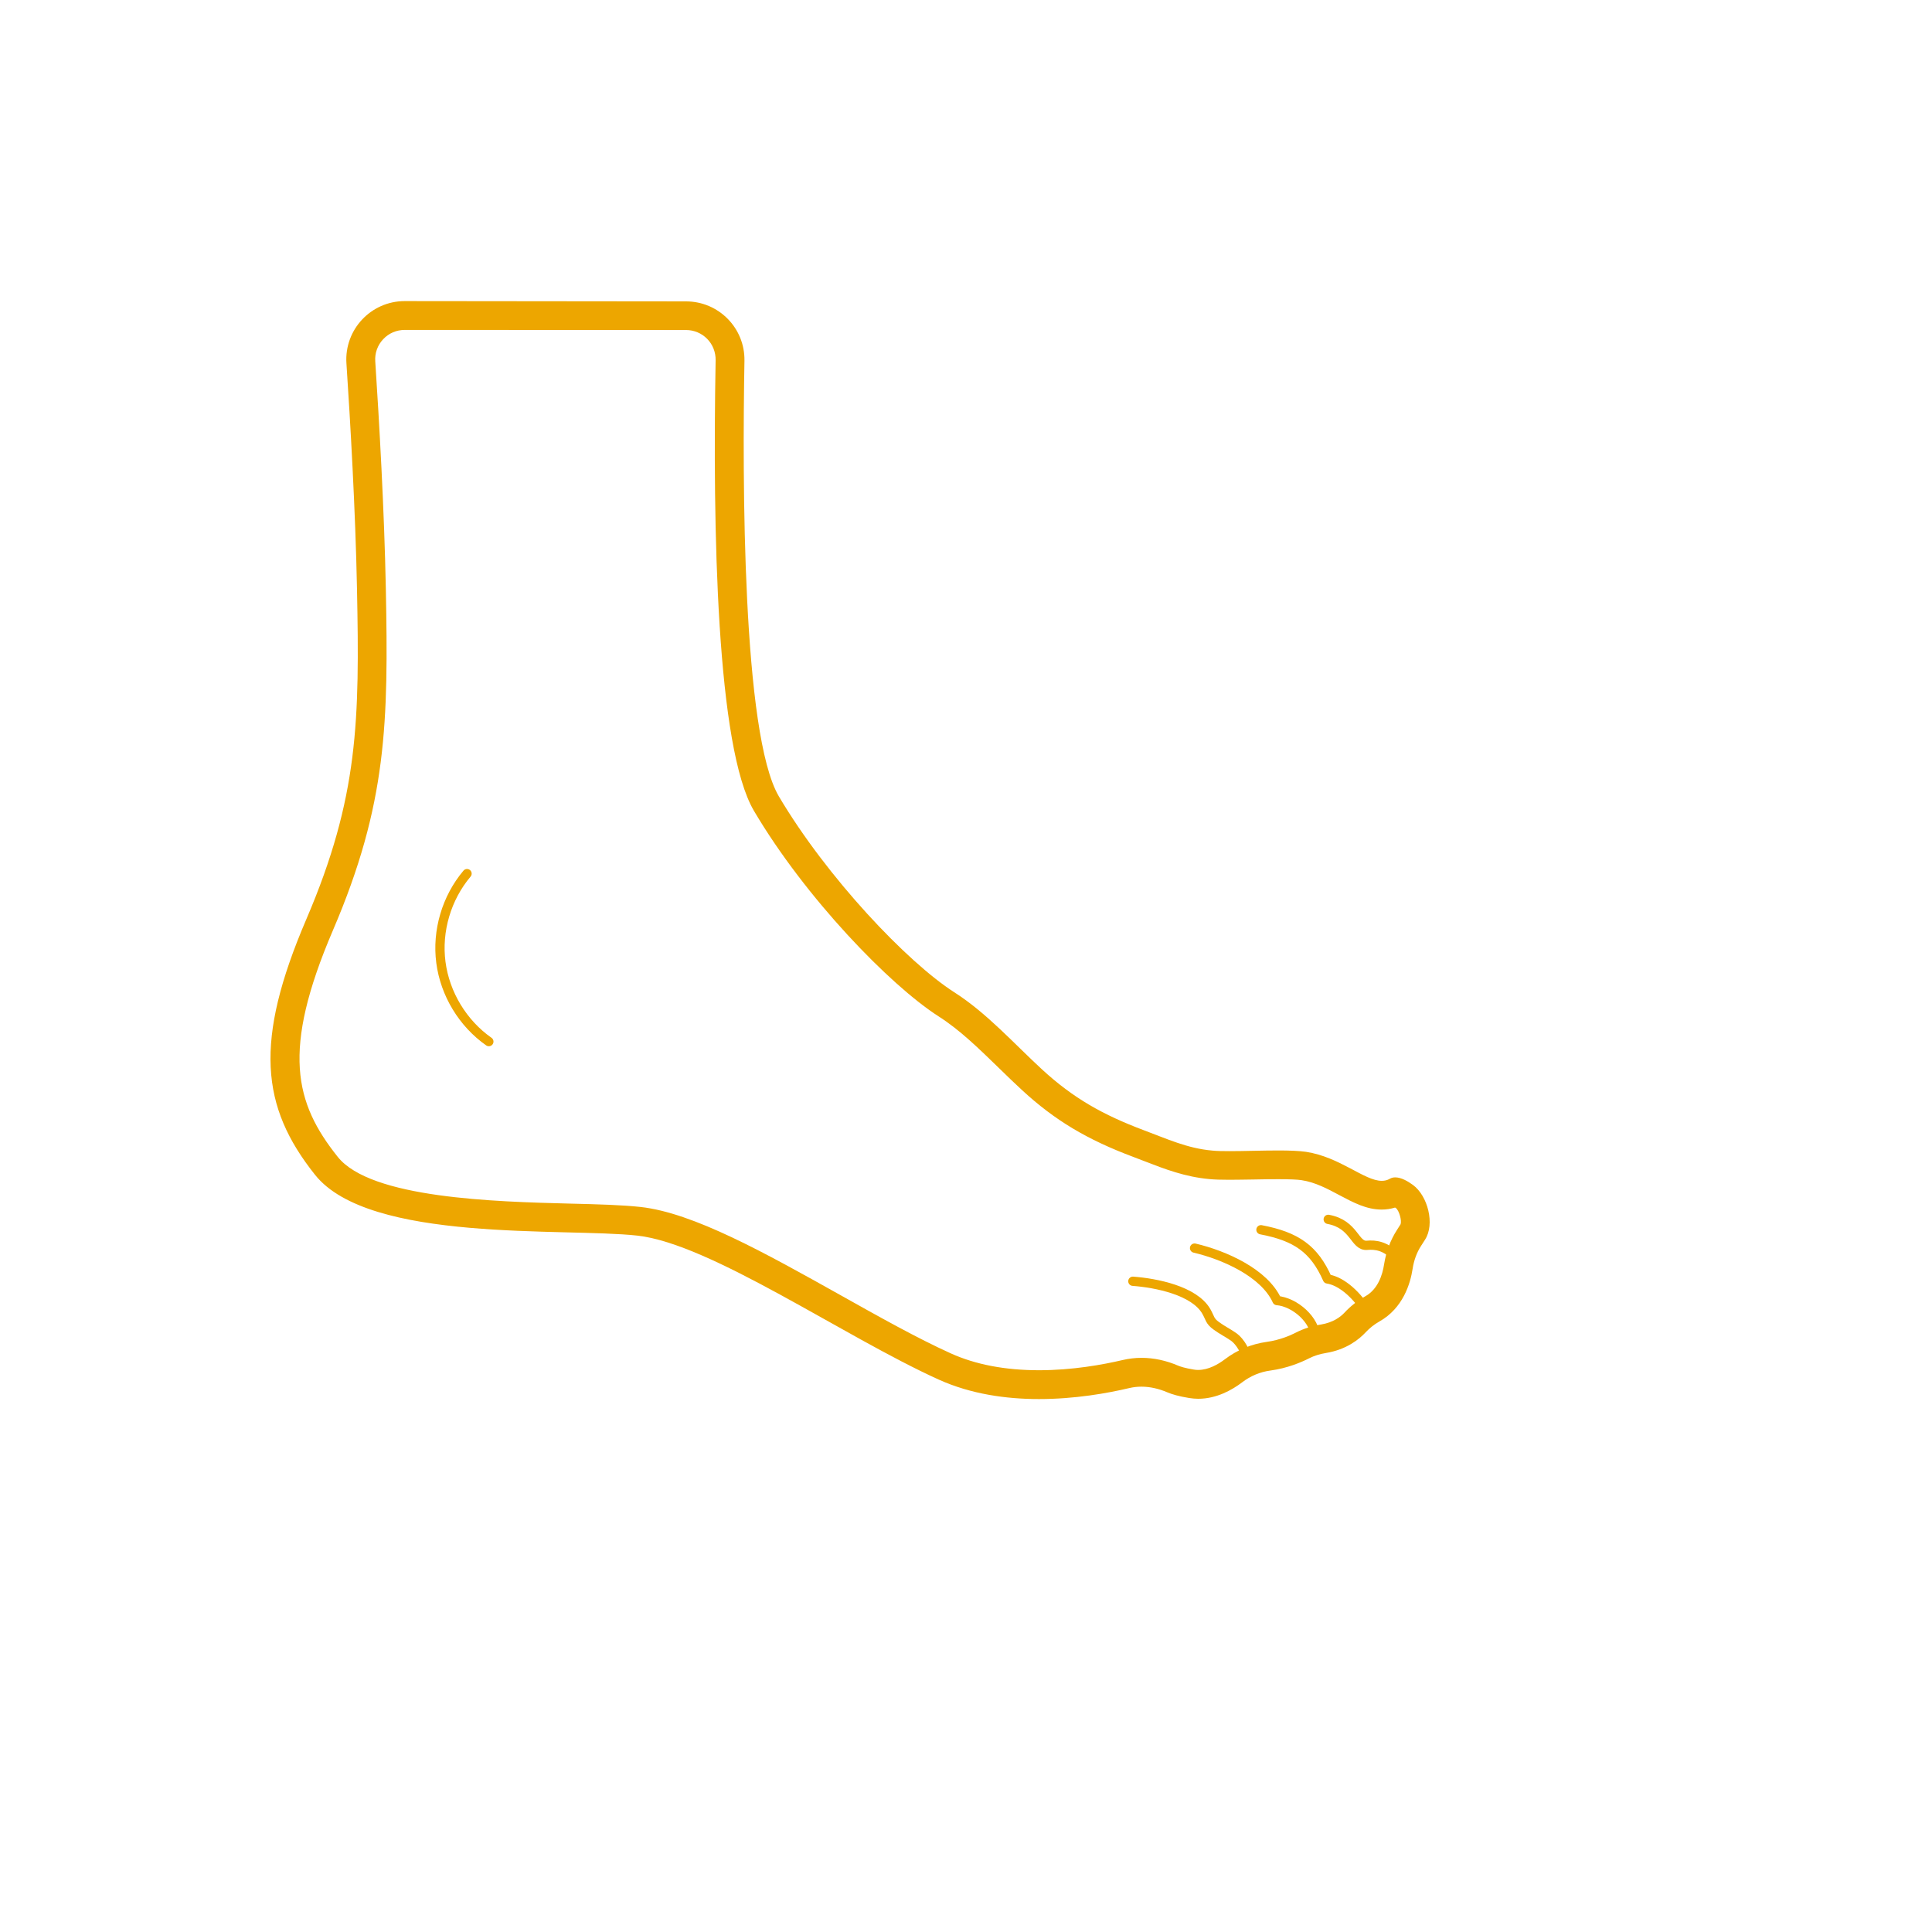
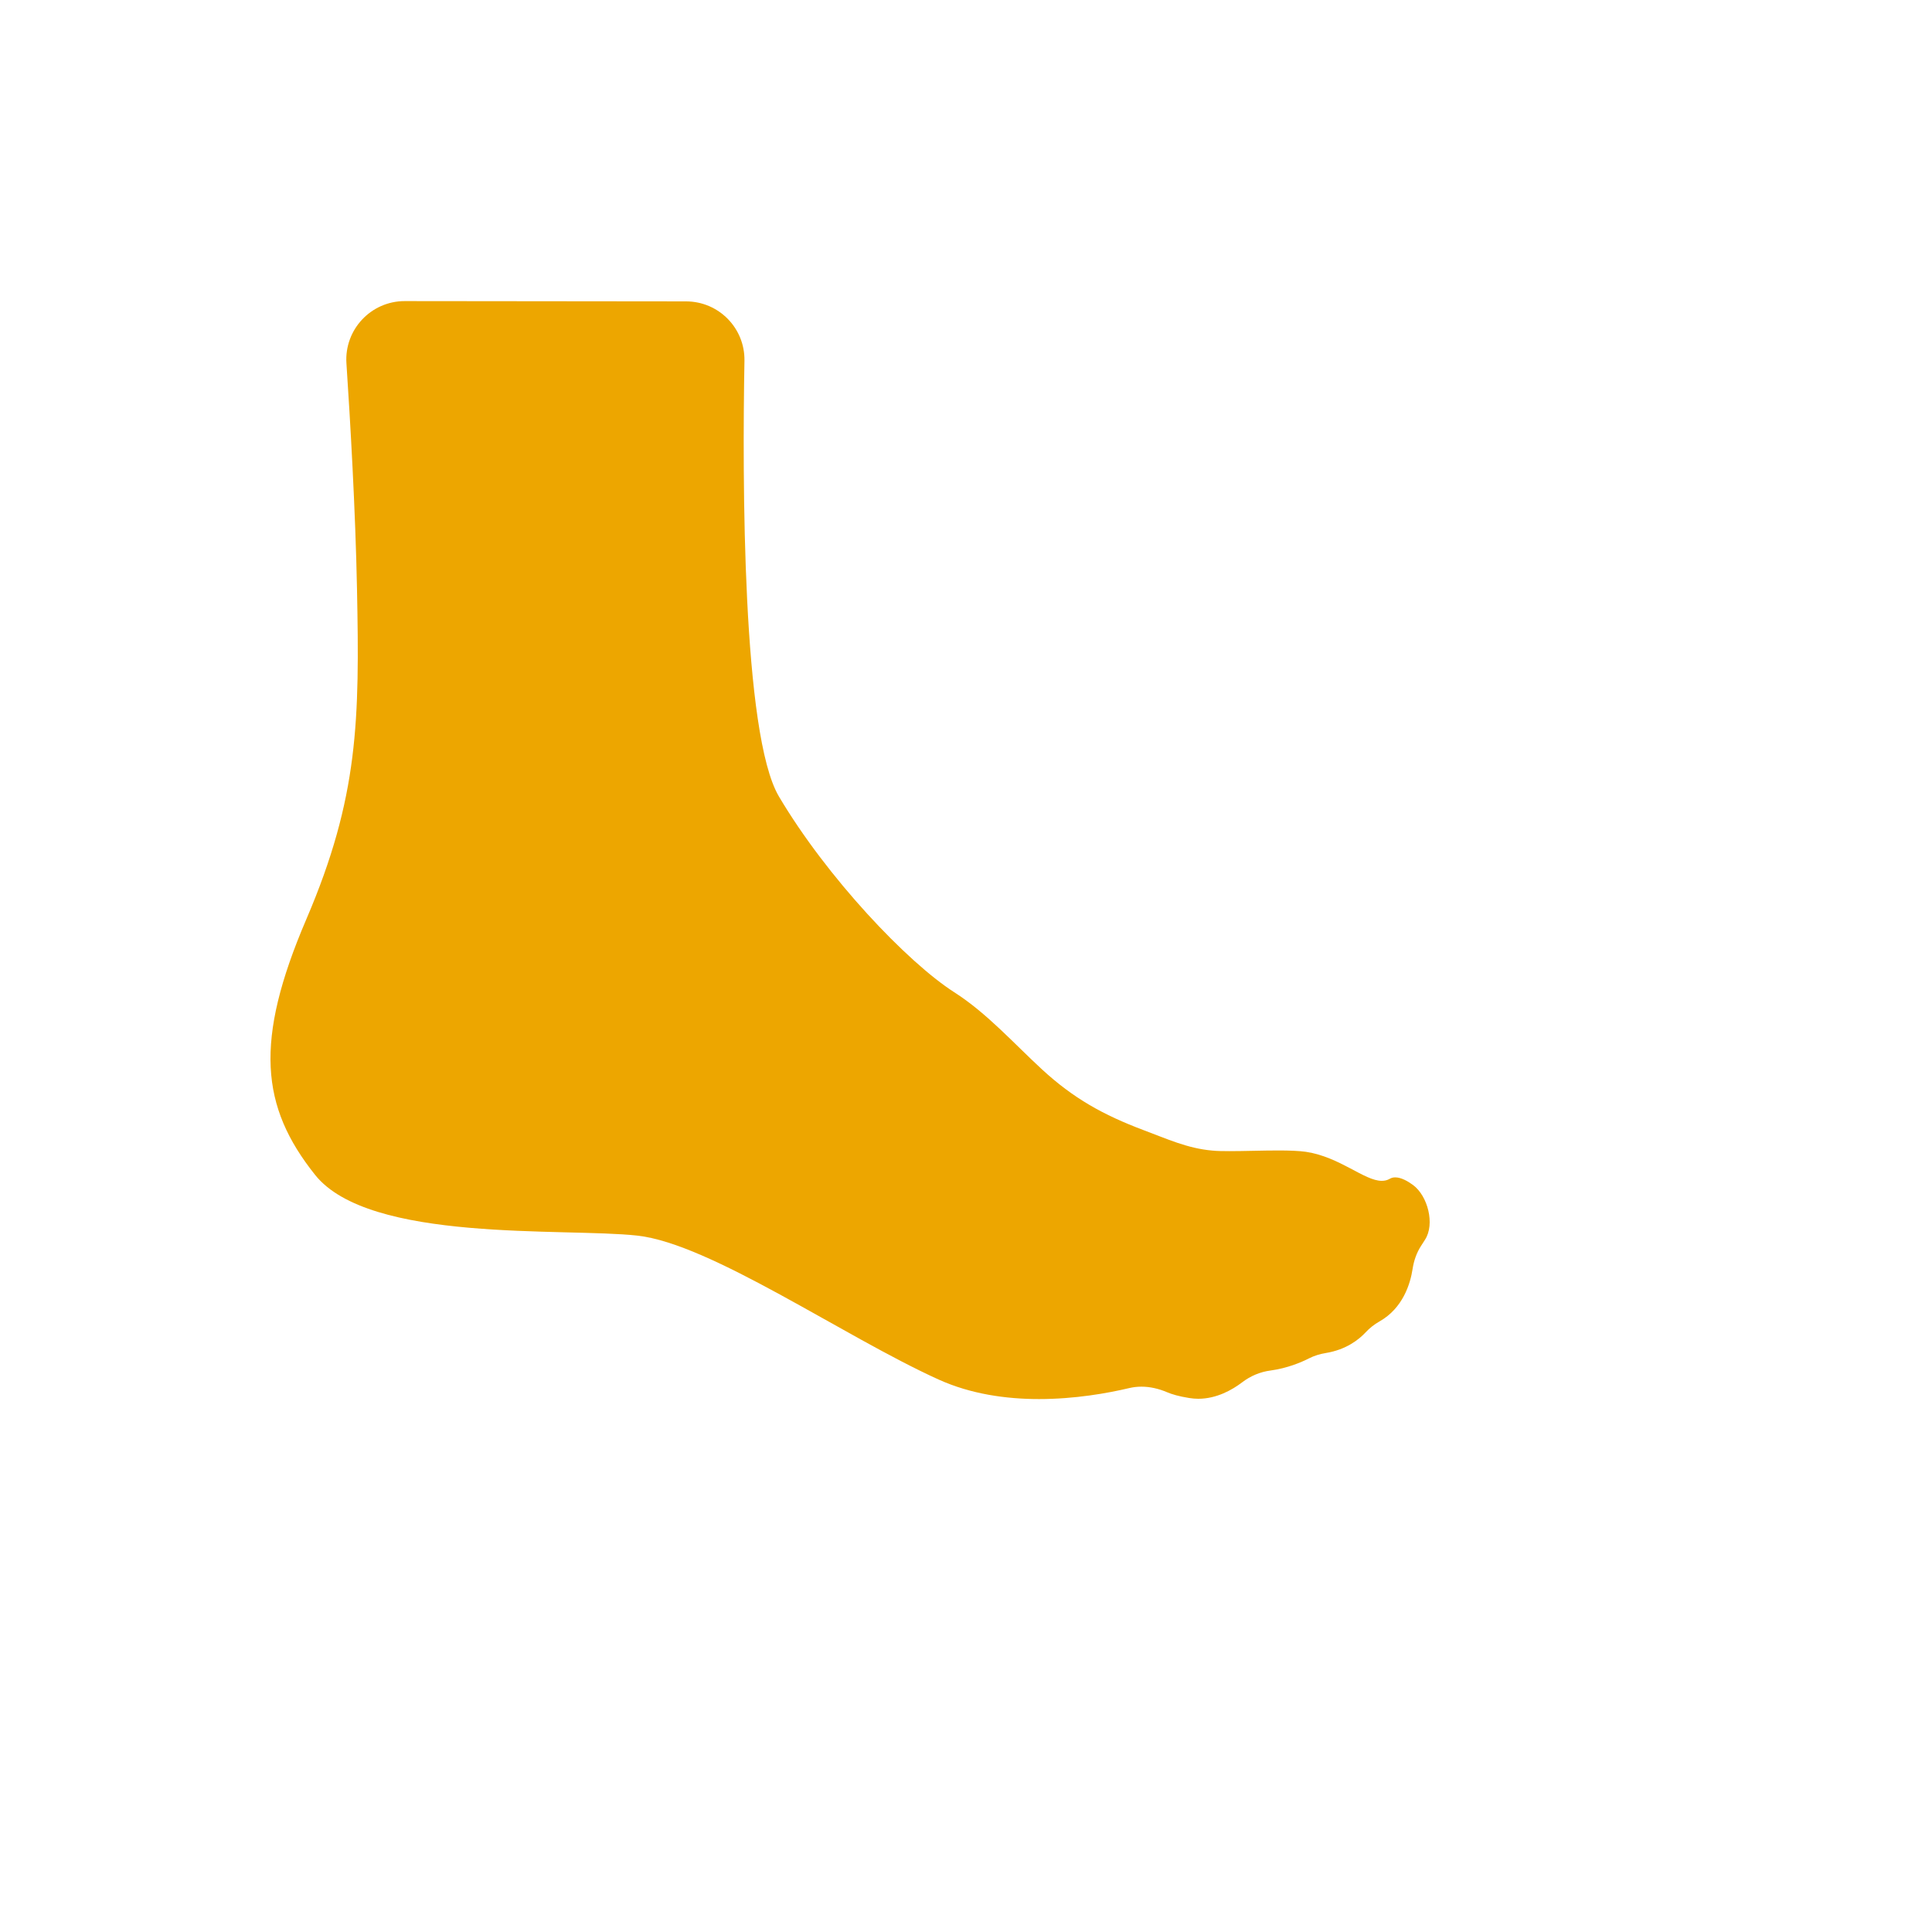
<svg xmlns="http://www.w3.org/2000/svg" version="1.1" width="100%" height="100%" id="svgWorkerArea" viewBox="-25 -25 625 625" style="background: white;">
  <defs id="defsdoc">
    <pattern id="patternBool" x="0" y="0" width="10" height="10" patternUnits="userSpaceOnUse" patternTransform="rotate(35)">
      <circle cx="5" cy="5" r="4" style="stroke: none;fill: #ff000070;" />
    </pattern>
  </defs>
  <g id="fileImp-222818714" class="cosito">
    <path id="pathImp-169376853" fill="url(#IconifyId17ecdb2904d178eab8862)" class="grouped" d="M311.14 422.902C299.514 422.902 289.256 420.912 280.614 417.026 269.765 412.115 257.019 404.965 244.678 398.064 221.674 385.194 197.893 371.858 181.697 370.055 175.946 369.433 168.206 369.216 159.284 368.998 132.768 368.314 92.666 367.319 80.574 352.118 61.145 327.685 64.813 305.862 78.398 274.154 95.62 233.99 95.993 208.002 95.153 165.508 94.656 140.079 93.008 111.604 91.734 92.206 91.485 88.227 92.822 84.466 95.526 81.544 98.262 78.621 101.93 77.036 105.94 77.036 105.94 77.036 196.961 77.067 196.961 77.067 200.815 77.067 204.421 78.59 207.126 81.326 209.83 84.062 211.26 87.699 211.198 91.522 210.39 136.286 210.856 214.406 222.949 234.892 239.176 262.372 265.817 289.977 281.204 299.831 288.478 304.494 295.038 310.867 301.379 317.084 303.866 319.54 306.384 321.965 308.902 324.265 318.912 333.498 328.891 339.466 343.346 344.875 344.651 345.373 345.895 345.839 347.138 346.336 353.449 348.792 359.386 351.123 366.723 351.745 368.184 351.87 370.111 351.932 372.722 351.932 375.054 351.932 377.696 351.87 380.401 351.839 383.167 351.776 385.996 351.745 388.607 351.745 392.462 351.745 395.135 351.87 396.752 352.118 401.943 352.895 406.513 355.32 410.554 357.465 414.689 359.641 418.233 361.537 421.994 361.537 423.61 361.537 425.165 361.164 426.533 360.449 426.875 360.543 427.776 360.853 429.361 362.004 432.315 364.149 433.869 370.677 432.097 373.412 432.097 373.412 430.885 375.309 430.885 375.309 429.113 378.075 427.931 381.215 427.403 384.697 426.719 389.142 424.698 395.111 418.978 398.344 416.927 399.494 415.031 400.986 413.414 402.758 411.611 404.685 408.409 407.172 403.187 408.011 400.7 408.415 398.399 409.161 396.379 410.219 393.985 411.431 390.162 413.047 385.468 413.669 381.395 414.229 377.478 415.845 374.09 418.394 371.448 420.384 367.344 422.777 362.681 422.777 361.966 422.777 361.22 422.715 360.505 422.591 357.272 422.062 355.407 421.441 354.412 421.005 351.086 419.575 347.698 418.829 344.341 418.829 342.631 418.829 340.921 419.016 339.305 419.42 332.621 421.036 322.394 422.902 311.14 422.902 311.14 422.902 311.14 422.902 311.14 422.902" />
-     <path id="pathImp-194896014" fill="#EDA600" class="grouped" d="M105.94 81.73C105.94 81.73 196.929 81.761 196.929 81.761 199.51 81.761 201.965 82.787 203.768 84.621 205.571 86.455 206.535 88.911 206.504 91.491 205.509 146.762 206.846 216.893 218.907 237.317 235.476 265.388 262.832 293.676 278.655 303.81 285.525 308.193 291.618 314.162 298.115 320.473 300.571 322.866 303.12 325.353 305.731 327.747 316.238 337.414 326.652 343.663 341.698 349.289 342.973 349.756 344.216 350.253 345.428 350.719 351.77 353.175 358.329 355.724 366.287 356.439 367.904 356.595 369.925 356.657 372.691 356.657 375.054 356.657 377.727 356.595 380.463 356.564 383.198 356.501 385.996 356.47 388.576 356.47 392.151 356.47 394.638 356.564 396.037 356.781 400.451 357.434 404.461 359.579 408.347 361.662 412.824 364.024 417.051 366.294 421.963 366.294 423.455 366.294 424.916 366.076 426.315 365.641 426.315 365.641 426.595 365.827 426.595 365.827 427.62 366.635 428.522 369.837 428.087 371.05 428.087 371.05 426.937 372.853 426.937 372.853 424.792 376.179 423.393 379.94 422.74 384.075 422.212 387.494 420.75 392.064 416.647 394.365 414.16 395.763 411.891 397.535 409.933 399.649 408.627 401.048 406.264 402.82 402.378 403.473 399.425 403.939 396.659 404.841 394.172 406.115 392.493 406.986 389.043 408.509 384.784 409.099 379.842 409.779 375.162 411.729 371.199 414.757 369.147 416.311 365.976 418.176 362.619 418.176 362.153 418.176 361.656 418.145 361.189 418.052 358.267 417.586 356.806 417.057 356.184 416.809 352.267 415.13 348.257 414.26 344.278 414.26 342.195 414.26 340.144 414.508 338.154 414.975 331.782 416.467 321.927 418.27 311.14 418.27 300.167 418.27 290.561 416.436 282.541 412.799 271.878 407.98 259.226 400.893 246.978 394.022 222.482 380.313 199.354 367.351 182.226 365.454 176.288 364.801 168.454 364.584 159.408 364.366 135.317 363.745 94.967 362.719 84.242 349.227 70.346 331.788 65.994 314.97 82.688 275.988 100.282 234.954 100.655 208.562 99.816 165.414 99.319 139.924 97.671 111.355 96.397 91.895 96.21 89.222 97.143 86.673 98.946 84.746 100.78 82.787 103.267 81.73 105.94 81.73M105.94 72.404C95.008 72.399 86.351 81.64 87.071 92.548 88.314 111.262 89.993 140.048 90.49 165.632 91.33 207.878 91.05 232.809 74.108 272.351 57.166 311.862 59.342 333 76.906 355.04 94.469 377.112 157.45 372.107 181.169 374.718 204.888 377.329 247.849 407.327 278.655 421.285 289.1 426.01 300.54 427.596 311.109 427.596 322.736 427.596 333.305 425.699 340.268 424.052 341.574 423.741 342.911 423.586 344.247 423.586 347.045 423.586 349.843 424.238 352.485 425.358 354.07 426.041 356.371 426.725 359.697 427.254 360.692 427.409 361.656 427.502 362.619 427.502 368.557 427.502 373.593 424.642 376.826 422.187 379.499 420.135 382.67 418.798 385.996 418.363 391.436 417.617 395.85 415.752 398.43 414.446 400.14 413.576 401.974 413.016 403.871 412.705 410.554 411.617 414.658 408.291 416.771 406.022 418.077 404.623 419.569 403.442 421.217 402.509 428.895 398.188 431.258 390.199 431.973 385.505 432.377 382.832 433.278 380.22 434.77 377.951 434.77 377.951 435.983 376.055 435.983 376.055 439.278 370.988 436.853 361.817 432.097 358.336 430.481 357.154 428.304 355.88 426.377 355.88 425.755 355.88 425.134 356.004 424.574 356.346 423.766 356.812 422.926 356.999 421.994 356.999 416.367 356.999 408.502 349.289 397.467 347.611 395.322 347.3 392.151 347.176 388.607 347.176 383.447 347.176 377.447 347.393 372.722 347.393 370.515 347.393 368.588 347.362 367.127 347.207 359.075 346.492 352.516 343.414 344.993 340.616 331.875 335.674 322.269 330.327 312.073 320.939 302.934 312.514 294.261 302.753 283.722 296.008 268.521 286.278 242.502 258.891 226.959 232.623 215.115 212.541 215.146 129.696 215.83 91.709 216.017 81.139 207.499 72.498 196.929 72.498 196.929 72.498 105.94 72.404 105.94 72.404 105.94 72.404 105.94 72.404 105.94 72.404" />
-     <path id="pathImp-496939348" fill="none" stroke="#EDA600" stroke-linecap="round" stroke-linejoin="round" stroke-miterlimit="10" stroke-width="3" class="grouped" d="M426.564 381.743C423.424 378.013 419.88 377.609 417.238 377.858 413.165 378.231 413.228 371.019 404.679 369.464" />
-     <path id="pathImp-299934745" fill="none" stroke="#EDA600" stroke-linecap="round" stroke-linejoin="round" stroke-miterlimit="10" stroke-width="3" class="grouped" d="M416.865 398.841C414.378 394.582 409.311 389.453 404.43 388.738 400.14 379.039 394.358 374.998 382.918 372.822" />
+     <path id="pathImp-194896014" fill="#EDA600" class="grouped" d="M105.94 81.73M105.94 72.404C95.008 72.399 86.351 81.64 87.071 92.548 88.314 111.262 89.993 140.048 90.49 165.632 91.33 207.878 91.05 232.809 74.108 272.351 57.166 311.862 59.342 333 76.906 355.04 94.469 377.112 157.45 372.107 181.169 374.718 204.888 377.329 247.849 407.327 278.655 421.285 289.1 426.01 300.54 427.596 311.109 427.596 322.736 427.596 333.305 425.699 340.268 424.052 341.574 423.741 342.911 423.586 344.247 423.586 347.045 423.586 349.843 424.238 352.485 425.358 354.07 426.041 356.371 426.725 359.697 427.254 360.692 427.409 361.656 427.502 362.619 427.502 368.557 427.502 373.593 424.642 376.826 422.187 379.499 420.135 382.67 418.798 385.996 418.363 391.436 417.617 395.85 415.752 398.43 414.446 400.14 413.576 401.974 413.016 403.871 412.705 410.554 411.617 414.658 408.291 416.771 406.022 418.077 404.623 419.569 403.442 421.217 402.509 428.895 398.188 431.258 390.199 431.973 385.505 432.377 382.832 433.278 380.22 434.77 377.951 434.77 377.951 435.983 376.055 435.983 376.055 439.278 370.988 436.853 361.817 432.097 358.336 430.481 357.154 428.304 355.88 426.377 355.88 425.755 355.88 425.134 356.004 424.574 356.346 423.766 356.812 422.926 356.999 421.994 356.999 416.367 356.999 408.502 349.289 397.467 347.611 395.322 347.3 392.151 347.176 388.607 347.176 383.447 347.176 377.447 347.393 372.722 347.393 370.515 347.393 368.588 347.362 367.127 347.207 359.075 346.492 352.516 343.414 344.993 340.616 331.875 335.674 322.269 330.327 312.073 320.939 302.934 312.514 294.261 302.753 283.722 296.008 268.521 286.278 242.502 258.891 226.959 232.623 215.115 212.541 215.146 129.696 215.83 91.709 216.017 81.139 207.499 72.498 196.929 72.498 196.929 72.498 105.94 72.404 105.94 72.404 105.94 72.404 105.94 72.404 105.94 72.404" />
    <path id="pathImp-657105041" fill="none" stroke="#EDA600" stroke-linecap="round" stroke-linejoin="round" stroke-miterlimit="10" stroke-width="3" class="grouped" d="M400.544 407.794C400.607 402.043 393.861 396.199 388.11 395.732 384.038 386.748 371.012 380.997 361.438 378.759" />
    <path id="pathImp-425100747" fill="none" stroke="#EDA600" stroke-linecap="round" stroke-linejoin="round" stroke-miterlimit="10" stroke-width="3" class="grouped" d="M378.256 415.037C378.349 412.581 376.142 408.944 374.121 407.514 372.069 406.084 370.422 405.338 368.432 403.877 366.287 402.322 366.536 401.483 365.23 399.214 361.314 392.468 348.972 390.043 341.481 389.484" />
-     <path id="pathImp-550359044" fill="none" stroke="#EDA600" stroke-linecap="round" stroke-linejoin="round" stroke-miterlimit="10" stroke-width="3" class="grouped" d="M126.084 257.616C119.463 265.45 116.292 276.144 117.629 286.34 118.965 296.536 124.716 306.048 133.141 311.955" />
  </g>
</svg>